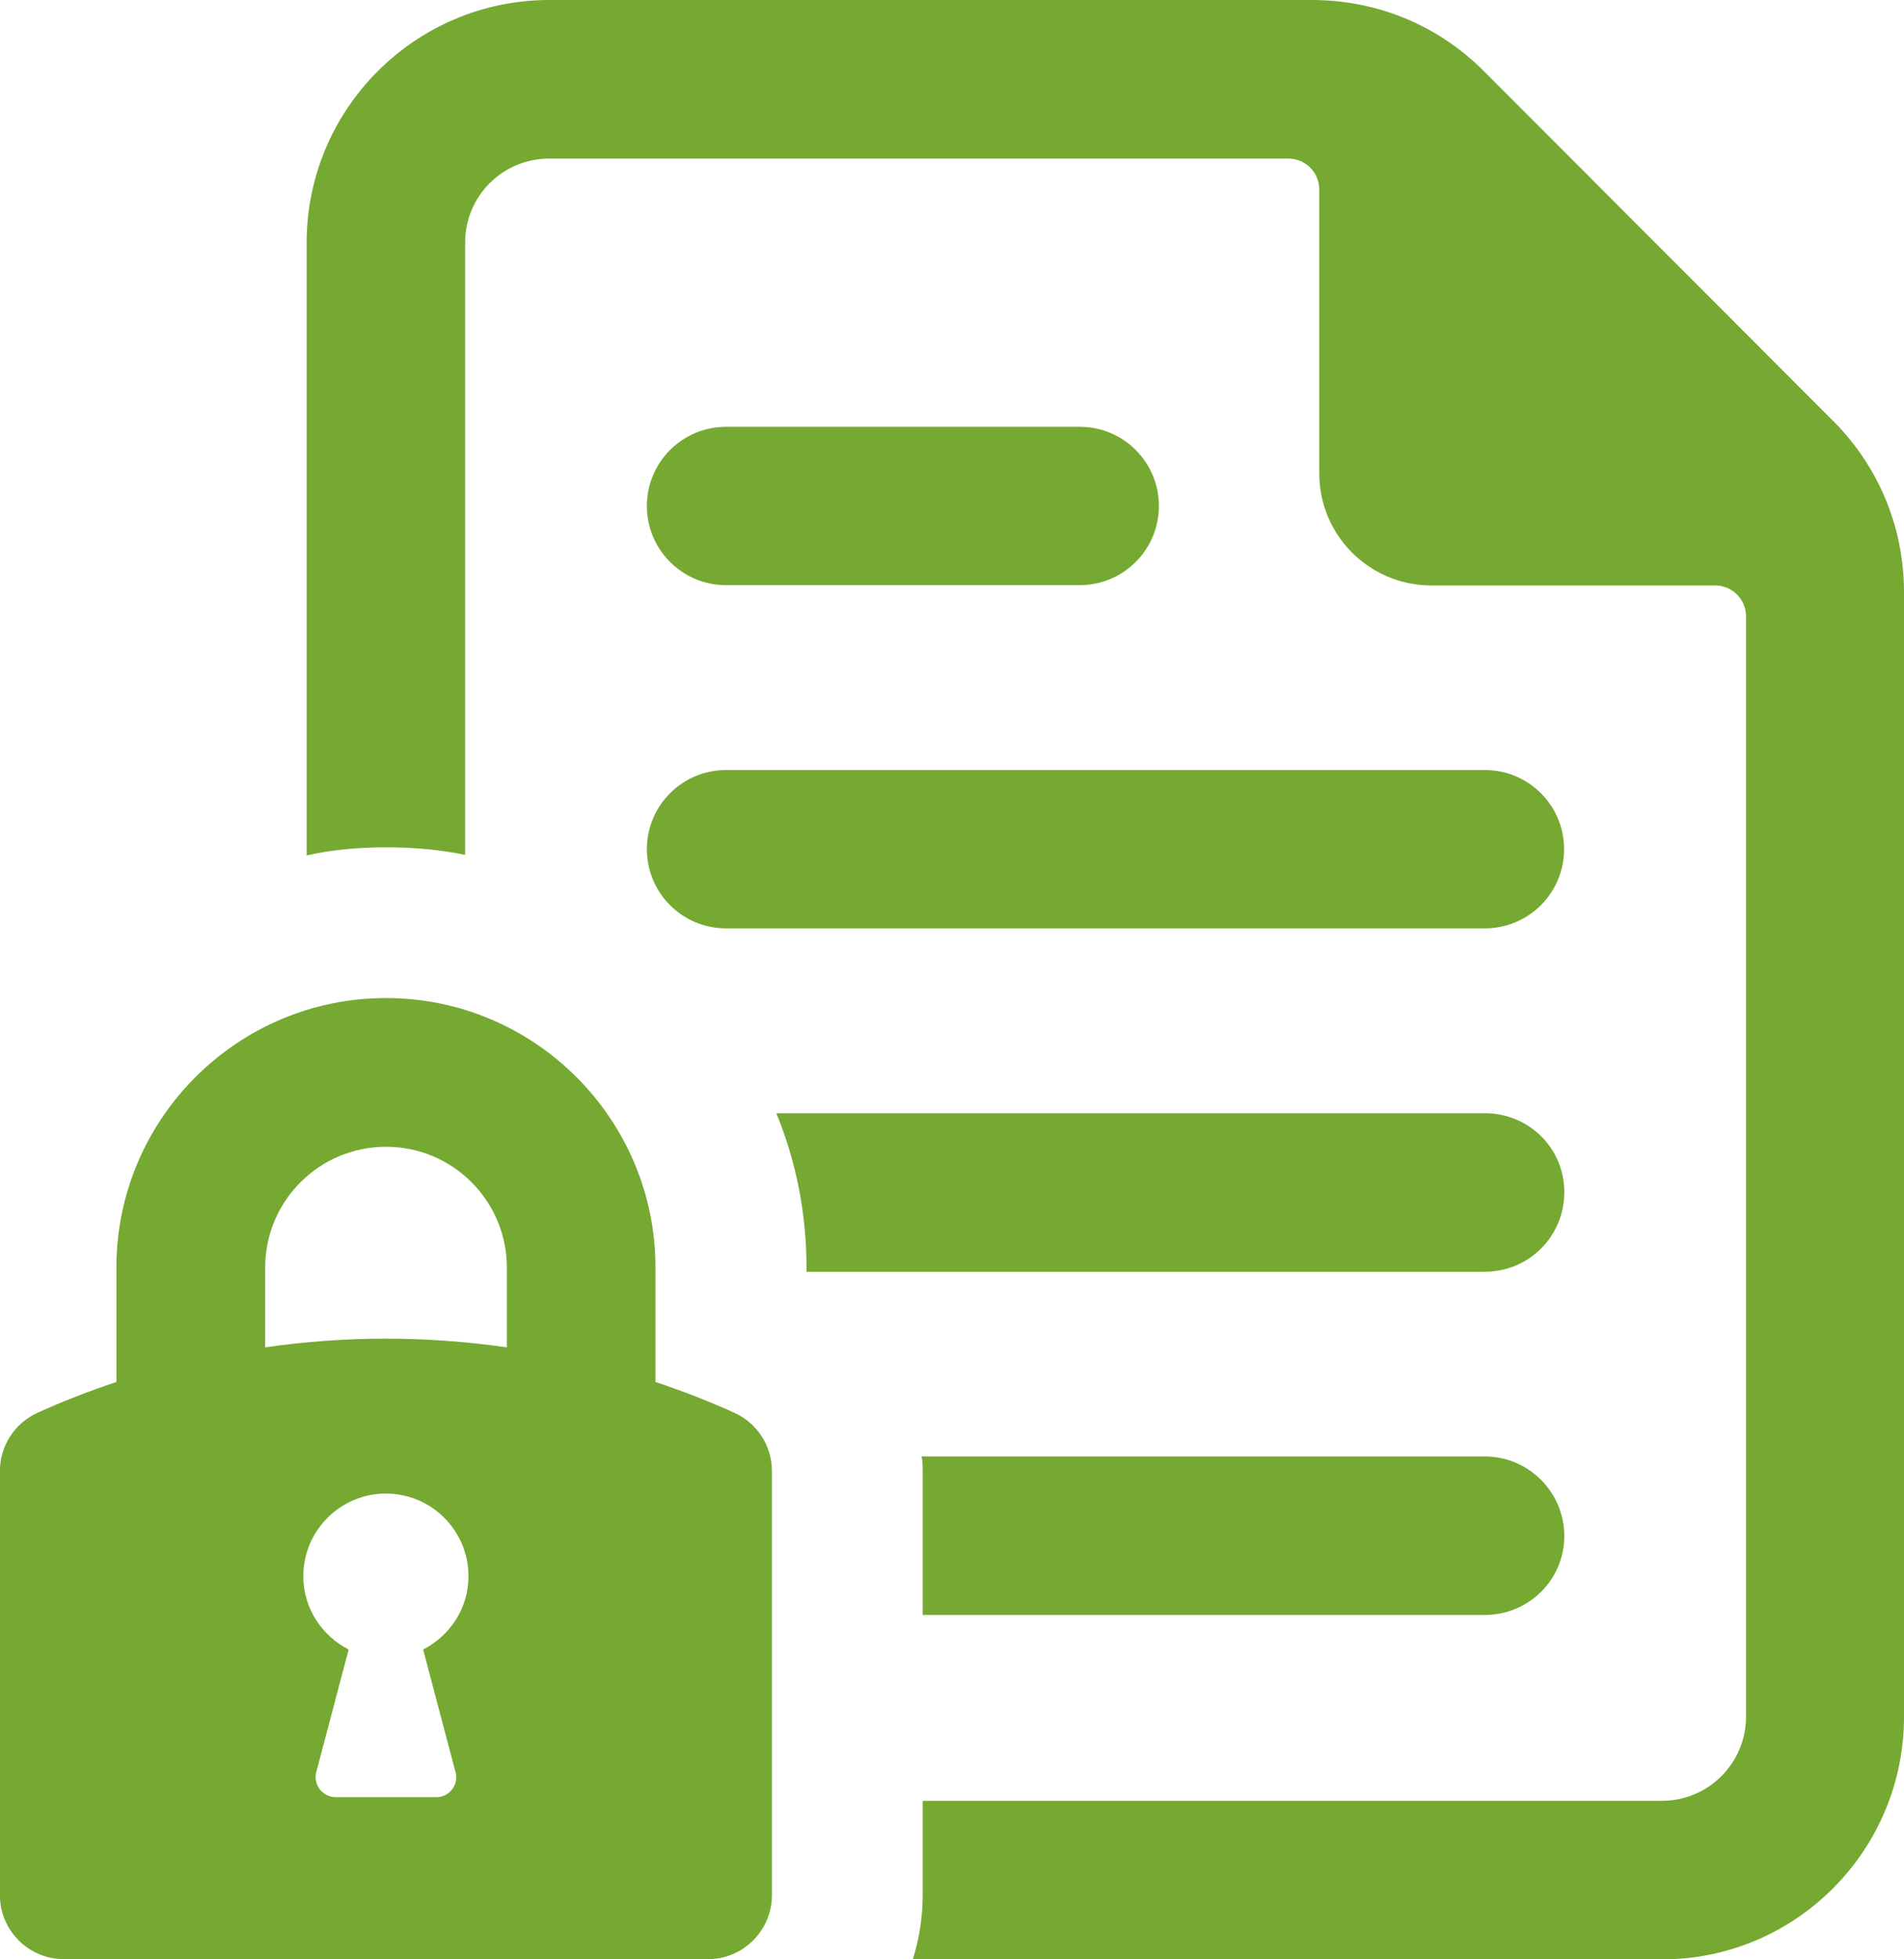
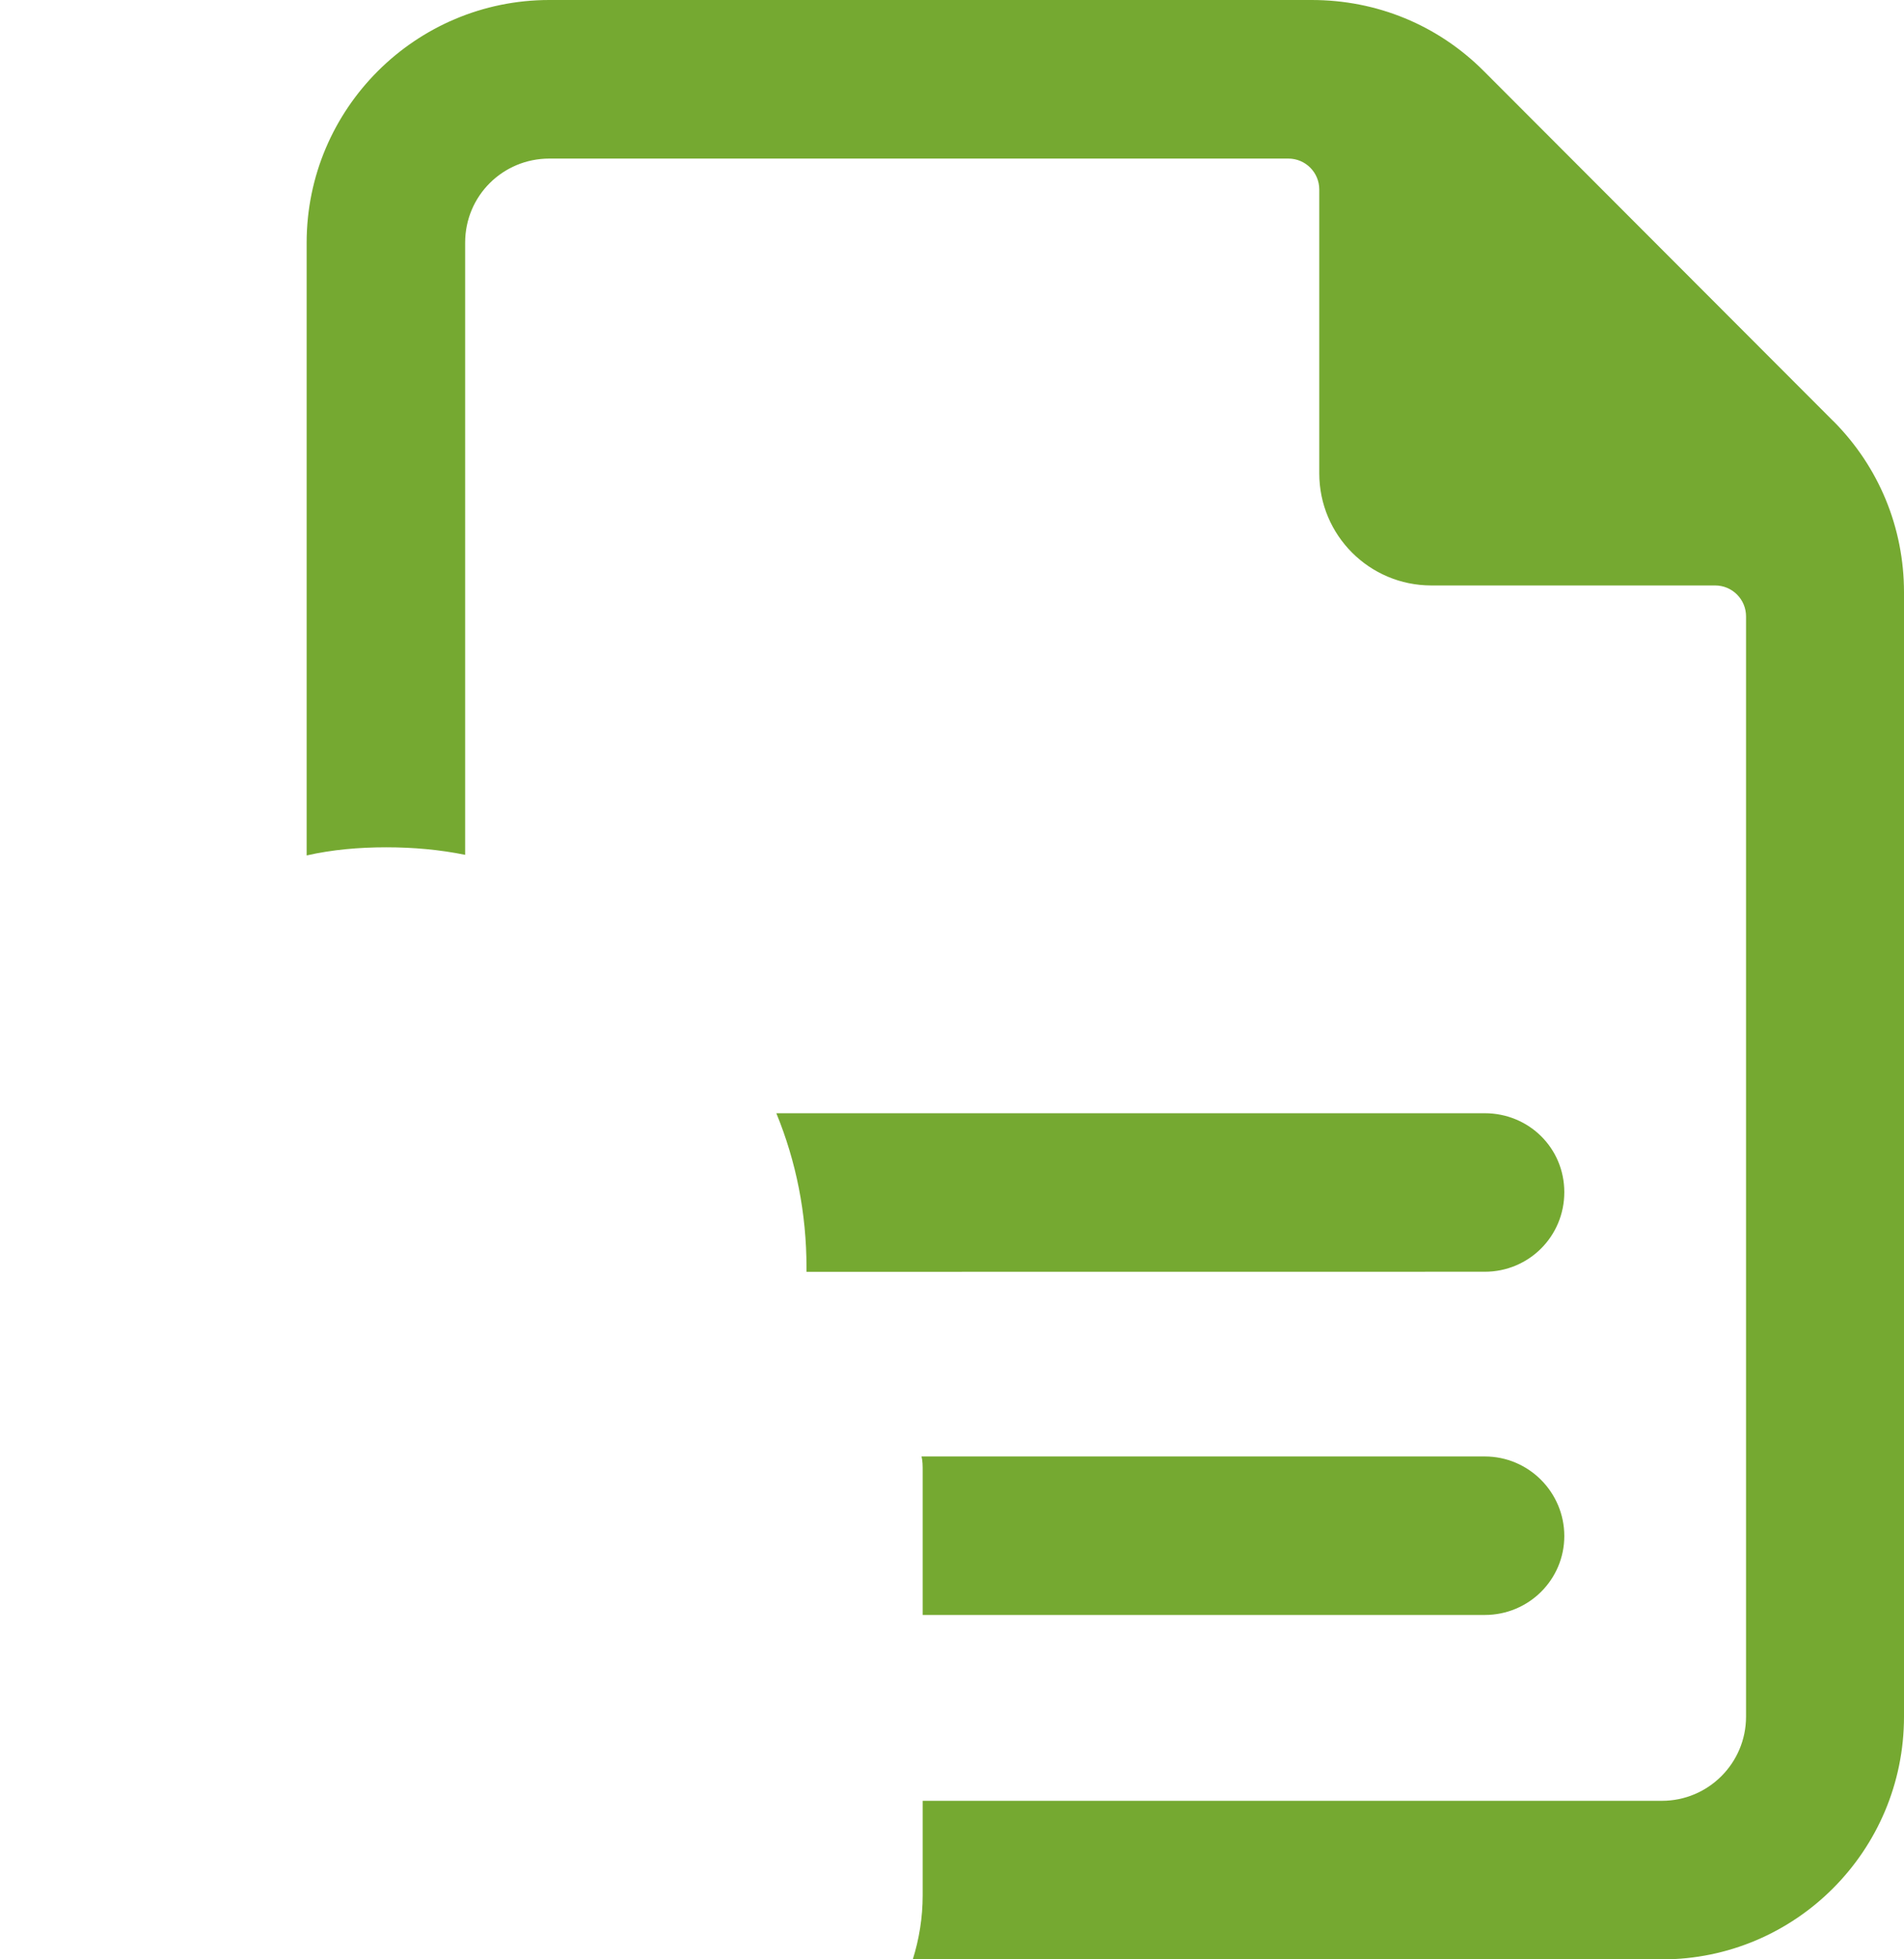
<svg xmlns="http://www.w3.org/2000/svg" id="Layer_2" viewBox="0 0 250.6 257.86">
  <defs>
    <style>.cls-1{fill:#75a931;}</style>
  </defs>
  <g id="Layer_1-2">
    <path class="cls-1" d="M241.28,55.41l-46.01-46.08c-6.04-6.04-14.06-9.33-22.62-9.33h-100.35c-17.58,0-31.94,14.29-31.94,31.95v80.63c3.36-.76,6.88-1.07,10.47-1.07s7.03.31,10.39.99V31.95c0-6.19,4.97-11.08,11.08-11.08h97.27c2.25,0,4.07,1.82,4.07,4.07v37.36c0,8.15,6.6,14.75,14.75,14.75h37.35c2.25,0,4.07,1.82,4.07,4.07v144.8c0,6.12-4.96,11.08-11.08,11.08h-97.29v12.46c0,2.9-.46,5.73-1.3,8.41h98.59c17.58,0,31.87-14.29,31.87-31.95V77.95c0-8.48-3.29-16.51-9.32-22.55Z" />
    <path class="cls-1" d="M195.42,212.54c5.81,0,10.47-4.66,10.47-10.39s-4.66-10.47-10.47-10.47h-74.13c.15.61.15,1.22.15,1.91v18.95h73.98Z" />
-     <path class="cls-1" d="M195.42,167.37c5.81,0,10.47-4.66,10.47-10.47s-4.66-10.39-10.47-10.39h-93.24c2.6,6.34,3.97,13.14,3.97,20.33v.54h89.26Z" />
-     <path class="cls-1" d="M95.56,122.18h99.88c5.75,0,10.42-4.66,10.42-10.42s-4.66-10.42-10.42-10.42h-99.88c-5.75,0-10.42,4.66-10.42,10.42s4.66,10.42,10.42,10.42Z" />
-     <path class="cls-1" d="M95.56,77.01h46.55c5.75,0,10.42-4.66,10.42-10.42s-4.66-10.42-10.42-10.42h-46.55c-5.75,0-10.42,4.66-10.42,10.42s4.66,10.42,10.42,10.42Z" />
-     <path class="cls-1" d="M96.65,185.93c-3.26-1.48-6.67-2.81-10.38-4.05v-15.06c0-19.56-15.91-35.47-35.47-35.47s-35.48,15.92-35.48,35.47v15.06c-3.74,1.25-7.15,2.58-10.38,4.05-3.01,1.36-4.95,4.37-4.95,7.67v55.81c0,4.65,3.78,8.43,8.43,8.43h84.75c4.65,0,8.43-3.78,8.43-8.43v-55.81c0-3.3-1.94-6.31-4.95-7.67ZM59.97,233.2c.21.8.04,1.63-.46,2.29-.51.66-1.27,1.03-2.1,1.03h-13.22c-.83,0-1.59-.38-2.1-1.03-.5-.65-.67-1.49-.46-2.29l4.26-16.11c-3.52-1.8-5.97-5.43-5.97-9.65,0-6,4.88-10.88,10.87-10.88s10.87,4.88,10.87,10.88c0,4.22-2.44,7.84-5.97,9.65l4.26,16.11ZM66.7,177.32c-10.56-1.52-21.24-1.53-31.8,0v-10.5c0-8.77,7.13-15.9,15.91-15.9s15.9,7.13,15.9,15.9v10.49Z" />
+     <path class="cls-1" d="M195.42,167.37c5.81,0,10.47-4.66,10.47-10.47s-4.66-10.39-10.47-10.39h-93.24c2.6,6.34,3.97,13.14,3.97,20.33v.54Z" />
  </g>
</svg>